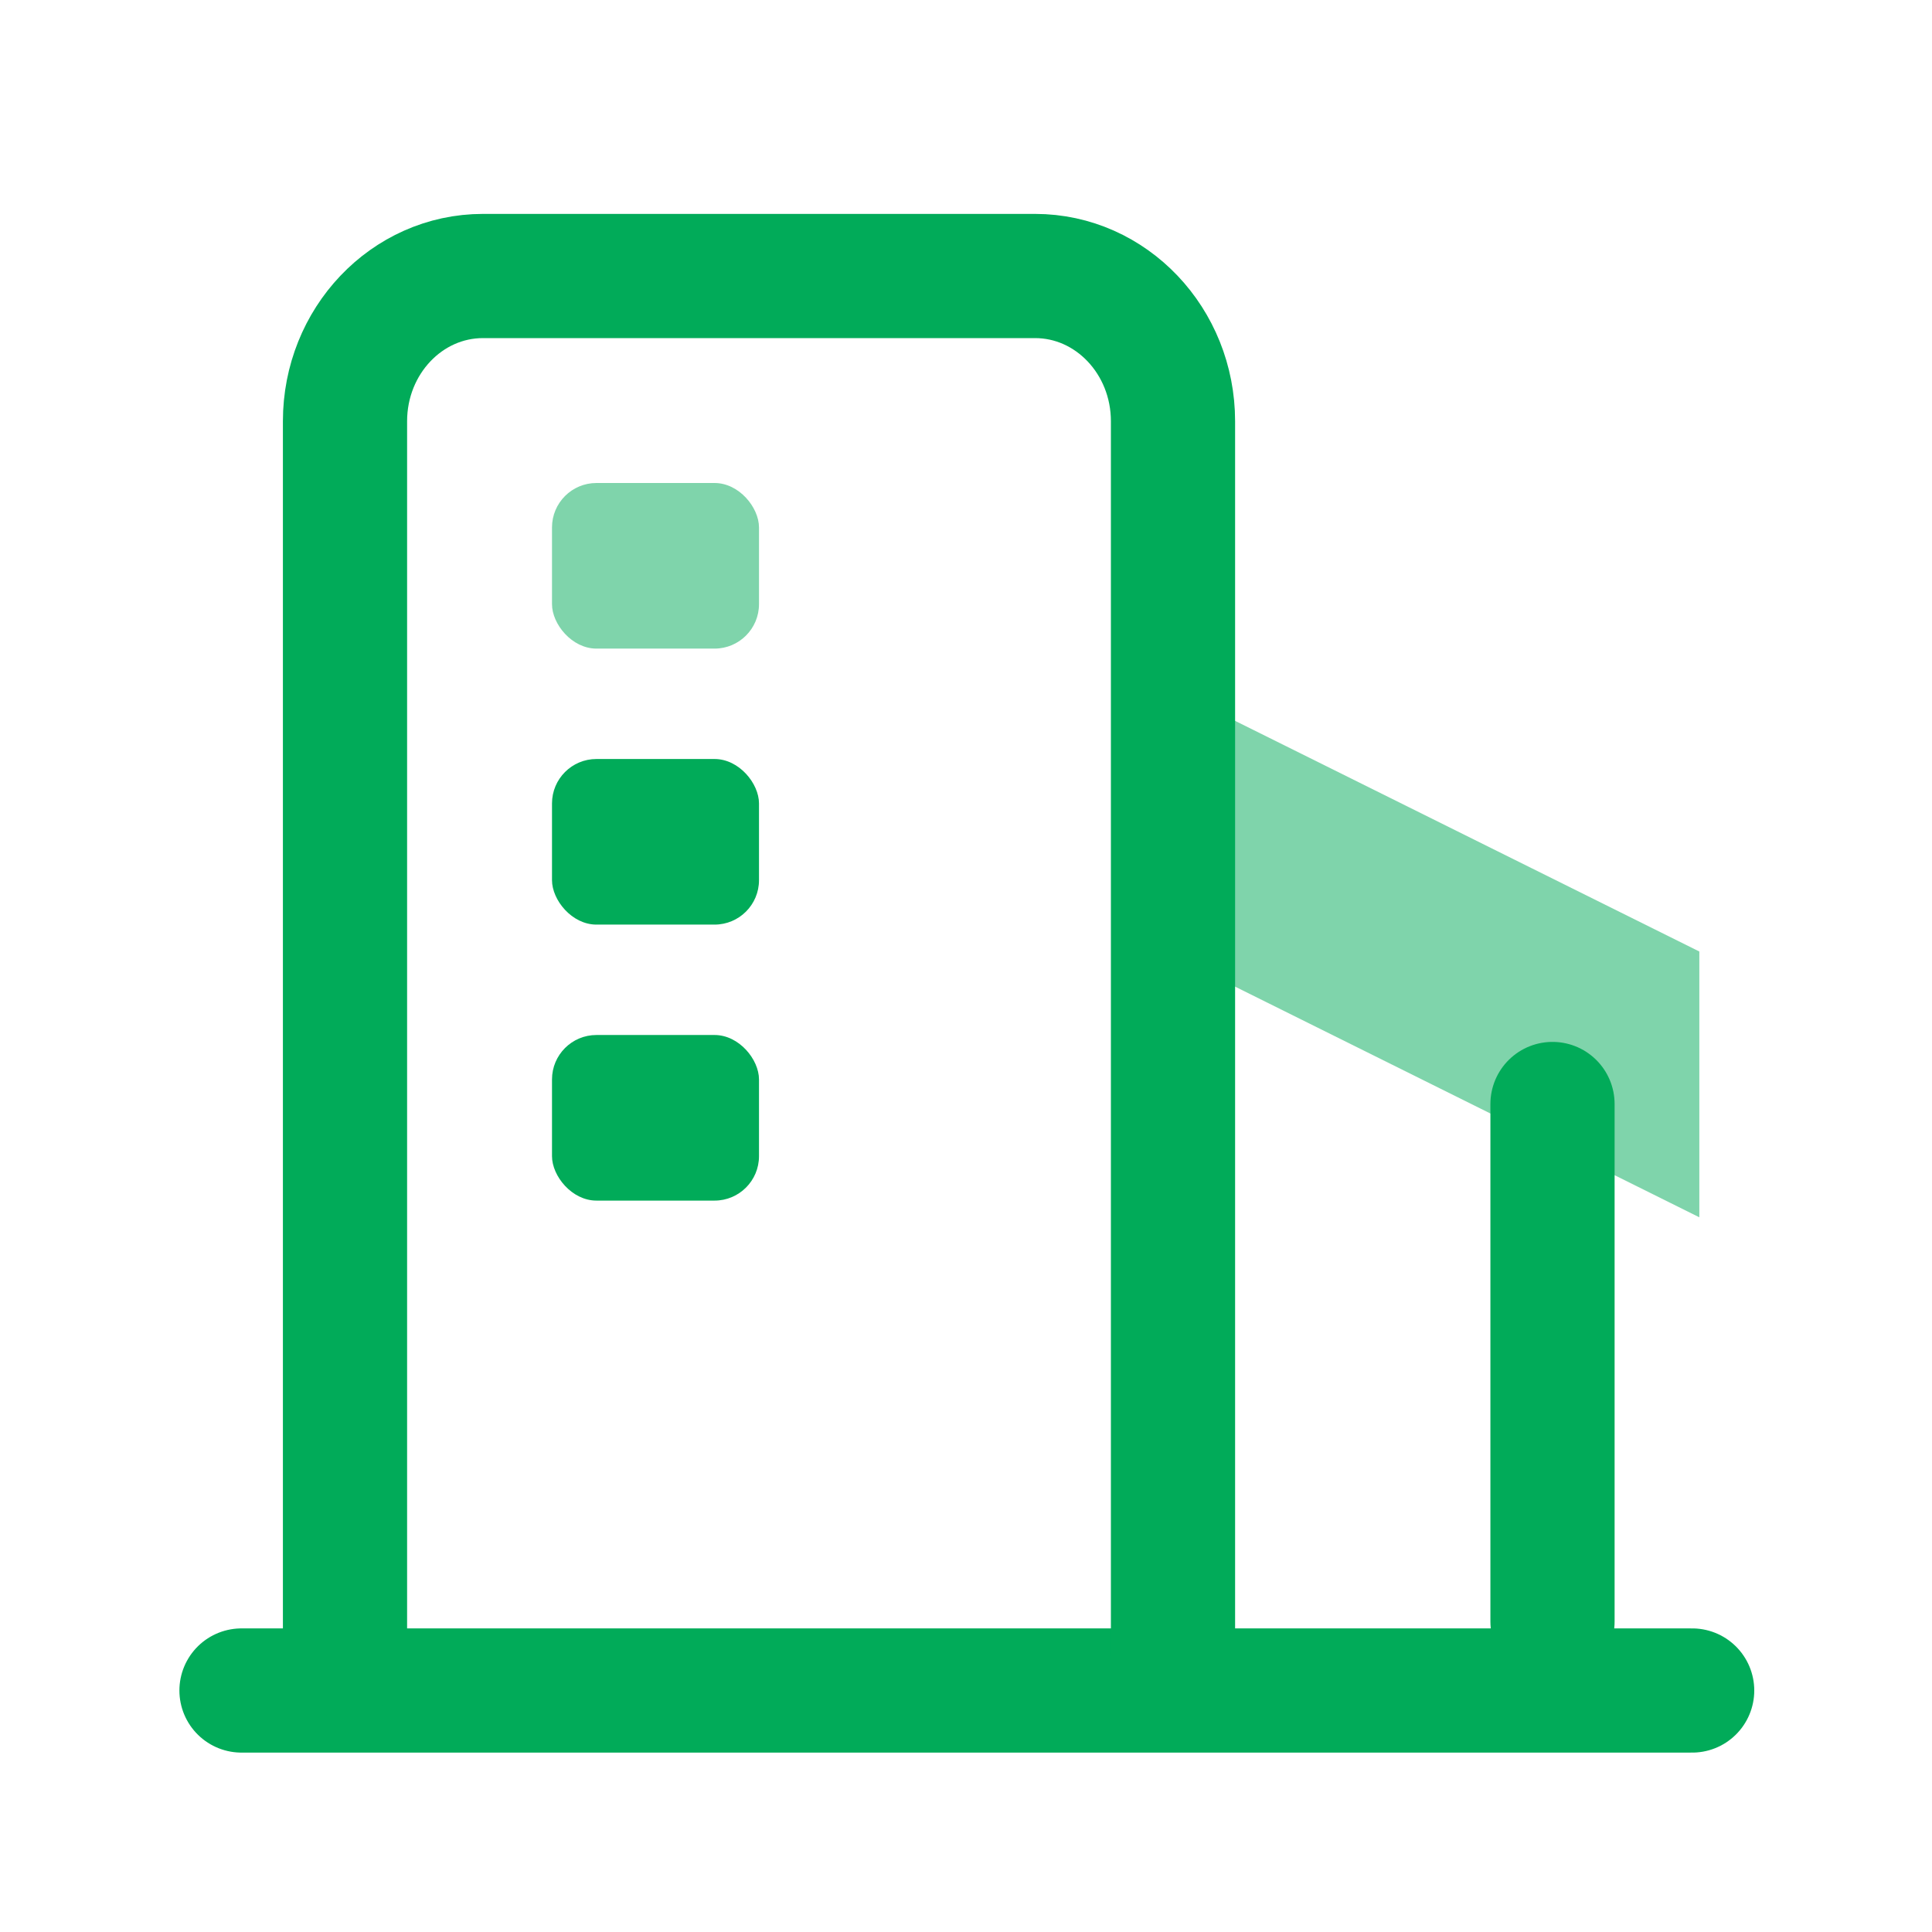
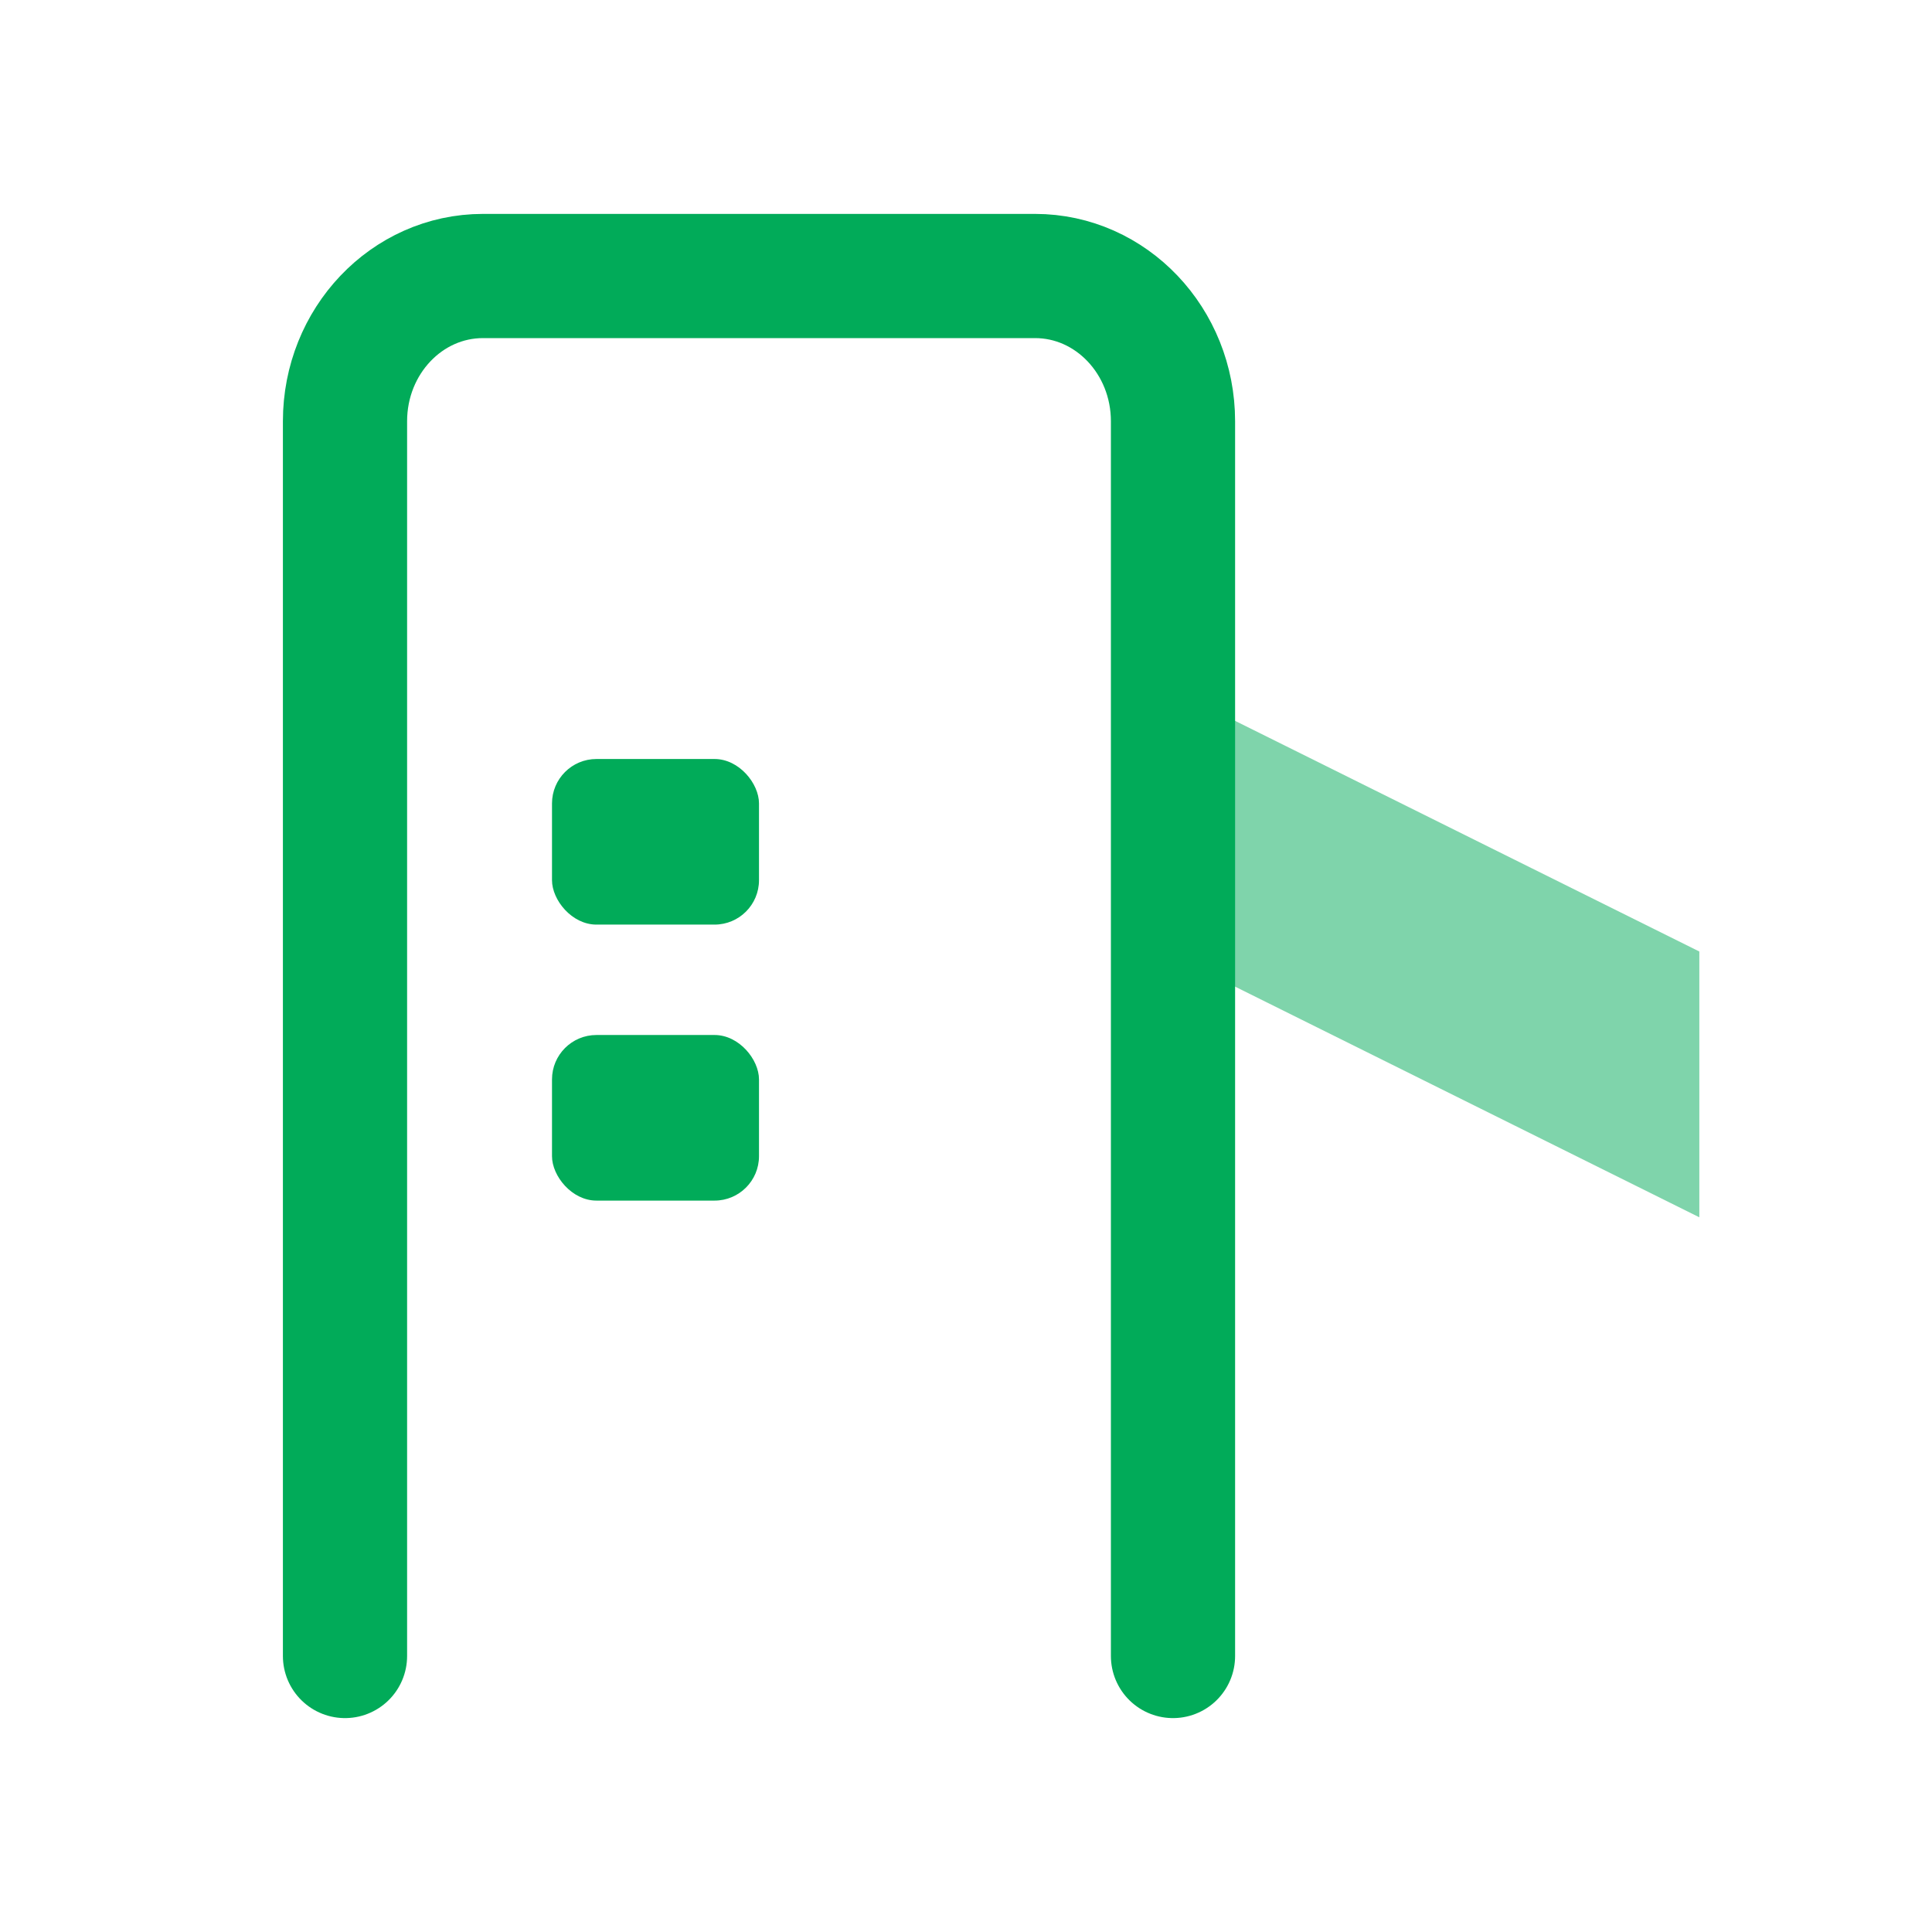
<svg xmlns="http://www.w3.org/2000/svg" width="28" height="28" viewBox="0 0 28 28">
  <g fill="none" fill-rule="evenodd">
    <path fill="#01AB59" fill-opacity=".5" d="M24.628 13.79L17 10v3.852l7.628 3.79z" />
-     <path stroke="#01AB59" stroke-linecap="round" stroke-width="1.8" d="M22.5 16v7.5M3.5 24.5h21.024" />
    <g fill="#01AB59" transform="translate(8 7)">
-       <rect width="3" height="2.4" opacity=".5" rx=".644" />
      <rect width="3" height="2.4" y="4" rx=".644" />
      <rect width="3" height="2.4" y="8" rx=".644" />
    </g>
    <path stroke="#01AB59" stroke-linecap="round" stroke-width="1.8" d="M5 24V6.105C5 4.943 5.895 4 7 4h8c1.105 0 2 .943 2 2.105V24" />
  </g>
</svg>